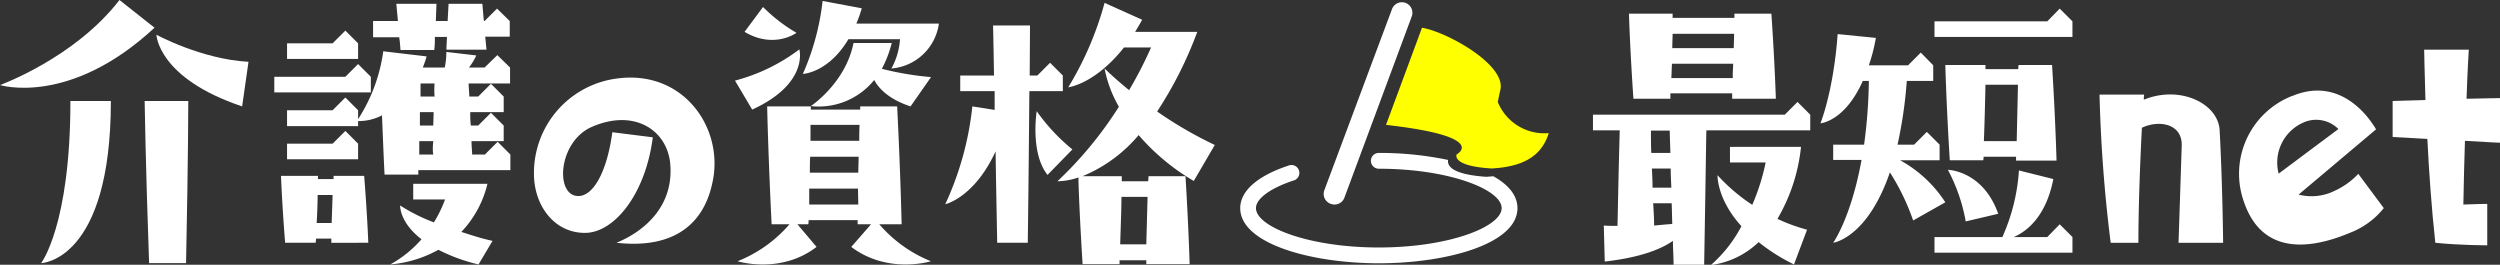
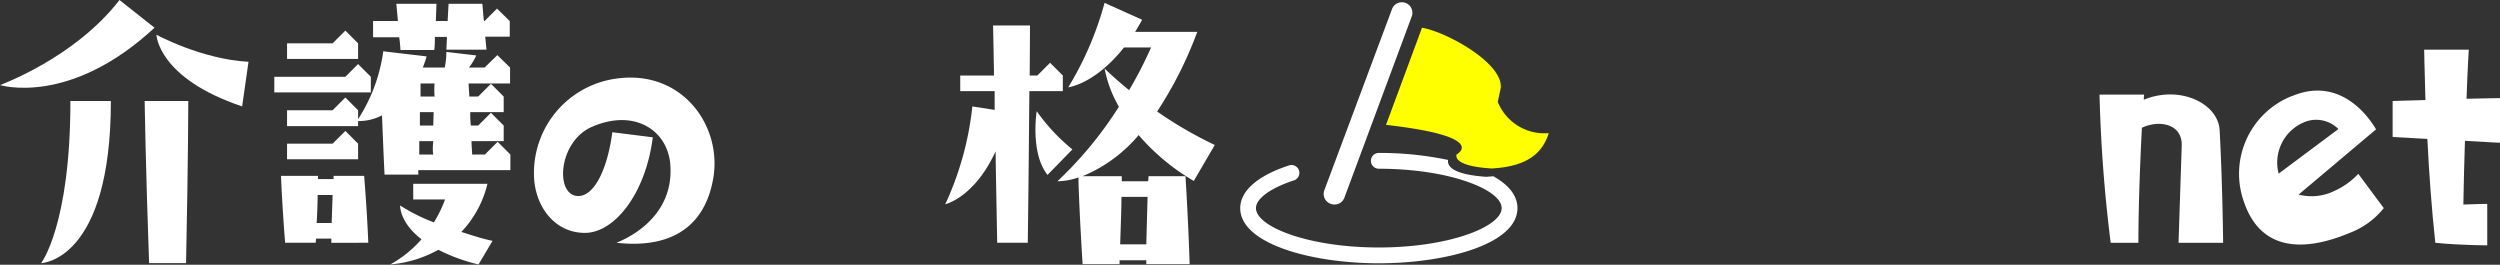
<svg xmlns="http://www.w3.org/2000/svg" viewBox="0 0 392.35 41.55">
  <rect x="0" y="0" width="392.35" height="41.55" fill="#333333" stroke="none" />
  <defs>
    <style>.cls-1{fill:#fff;}.cls-2{fill:#ff0;}.cls-3{fill:none;}</style>
  </defs>
  <g id="レイヤー_2" data-name="レイヤー 2">
    <g id="レイヤー_1-2" data-name="レイヤー 1">
      <path class="cls-1" d="M18.75,0l5.5,4.35C10.9,16.75,0,13.35,0,13.35S11.75,9.1,18.75,0ZM17.4,15.85C17.4,41.05,6.45,41.3,6.45,41.3s4.6-5.9,4.6-25.45Zm5.3,0h6.85s0,8.45-.35,25.45H23.4C22.85,25.85,22.7,15.85,22.7,15.85Zm1.85-10.4S31.6,9.3,39,9.7l-1,7C24.75,12.25,24.55,5.45,24.55,5.45Z" />
      <path class="cls-1" d="M43.05,14.5V12.05H54.2l2-2,2,2V14.5Zm6.5,23.6h-4.8c-.5-6.25-.65-10.5-.65-10.5h5.8v.5h2.45v-.5h4.8c.5,6.25.65,10.5.65,10.5H52v-.65H49.6C49.6,37.65,49.55,37.85,49.55,38.1ZM45.05,9.25V6.8H52.2l2-2,2,2V9.25Zm33-.6,2,1.95v2.5H73.55c0,.7.1,1.4.1,2.05h1.4l2-2,2,2V17.6H73.8c0,.8,0,1.45.1,2.1h1.15l2-2,2,2v2.45H74c0,.9.1,1.6.1,2.1h2l2-2,2,2V26.7H65.65v.7h-5.3c-.2-4-.3-7-.4-9.3A7.79,7.79,0,0,1,56.2,19v.8H45.05V17.3H52.2l2-2,2,2v1.4A26.09,26.09,0,0,0,60.15,8.05l6.8.8a14.31,14.31,0,0,1-.6,1.75H69.8a11.92,11.92,0,0,0,.25-2.45l4.7.55a9.54,9.54,0,0,1-1.15,1.9h2.45ZM45.05,25V22.55H52.2l2-2,2,2V25ZM49.7,35h2.35l.15-4.4H49.85C49.85,31.7,49.8,33.2,49.7,35ZM78,1.35,80,3.3V5.75H76.15l.2,2.05h-6.3l.1-2h-1.9c0,.65,0,1.3-.1,2.05h-5.3c-.05-.75-.1-1.4-.2-2h-4.1V3.3h3.9L62.2.6h6.3l-.1,2.7h1.85L70.4.6h5.3c.1,1,.15,1.95.25,2.7h.1ZM66.15,37.55c-3.5-2.7-3.35-5.3-3.35-5.3a28,28,0,0,0,5.3,2.65,20.09,20.09,0,0,0,1.75-3.6h-5V28.85H76.5a16.52,16.52,0,0,1-4.1,7.55c1.45.45,3,1,4.9,1.4l-2.2,3.7a27.18,27.18,0,0,1-6.3-2.3,18.73,18.73,0,0,1-7.55,2.3A18,18,0,0,0,66.15,37.55ZM68,22.15h-2.2c0,.65,0,1.35,0,2.1h2.2C67.9,23.75,67.9,23.05,68,22.15Zm.1-4.55h-2.2c0,.65,0,1.35,0,2.1H68C68,19.1,68.05,18.4,68.05,17.6Zm.15-4.5H66v2.05h2.2C68.15,14.5,68.15,13.8,68.2,13.1Z" />
      <path class="cls-1" d="M105.2,25.85c-.4-5.4-5.65-8.9-12.4-5.9-5.1,2.3-5.7,10.4-2.3,10.8,2.5.3,4.75-3.65,5.6-10l6.35.8c-1.15,9-6.1,15-10.65,15-4.9,0-8-4.4-8-9.25A14.94,14.94,0,0,1,97,12.3c10-1.25,16.15,7.25,15,15.3-1.15,7.6-6.25,11.5-15.25,10.5C101.25,36.25,105.7,32.3,105.2,25.85Z" />
-       <path class="cls-1" d="M115.35,12.65a28.86,28.86,0,0,0,10.1-4.9s1.55,5.35-7.4,9.45Zm18.25,26.1,3.1-3.55h-2.1v-.65h-7.7a2.64,2.64,0,0,1-.05.65h-1.7l3,3.55C122.5,43.1,115.75,41,115.75,41a21,21,0,0,0,8.15-5.8h-2.8c-.55-11-.7-18.5-.7-18.5h6.85v.5H135v-.5h5.8c.55,11,.7,18.5.7,18.5H138A21,21,0,0,0,146.1,41S139.35,43.1,133.6,38.75ZM119.75,1.1A25.56,25.56,0,0,0,125,5.15s-3.5,2.6-8.15-.15Zm20.15,9.65a11.13,11.13,0,0,0,1.35-4.6h-8.1C130,11.45,126,11.6,126,11.6A39.05,39.05,0,0,0,129.1.15l6.15,1.15a22.22,22.22,0,0,1-.85,2.4h12.95A8.19,8.19,0,0,1,139.9,10.75ZM134.65,29.6H127c0,.8,0,1.65,0,2.5h7.7Zm.1-5h-7.6c-.05.75-.05,1.6-.05,2.5h7.6C134.7,26.35,134.75,25.5,134.75,24.65Zm.15-5h-7.7c0,.7,0,1.55,0,2.5h7.65C134.85,21.35,134.85,20.55,134.9,19.65Zm11.25-7.55-3.25,4.65c-3.35-1.1-5-2.8-5.7-4.15a11.18,11.18,0,0,1-9.95,4.1s5.45-3.6,6.7-9.9h6a18,18,0,0,1-1.55,4.05A47.15,47.15,0,0,0,146.15,12.1Z" />
      <path class="cls-1" d="M161.55,14.3c-.05,5.1-.1,12.65-.25,23.8h-4.8c-.1-5.6-.2-10.35-.25-14.35-3.35,7.3-7.9,8.3-7.9,8.3A48.48,48.48,0,0,0,152.6,16.7l3.5.55c0-1.05,0-2.05,0-2.95H150.7V11.85H156c-.1-6.1-.15-7.85-.15-7.85h5.8l-.05,7.85h1.2l2-2,2,2V14.3Zm6.75,9.15-3.9,4c-2.75-3.45-1.7-10-1.7-10A30.37,30.37,0,0,0,168.3,23.45Zm1.6,4.2h6.15v.8h4.15c0-.25.05-.55.05-.8h5.8c.5,8.2.65,13.8.65,13.8h-6.8v-.6h-4.2v.6h-5.8c-.45-7.25-.65-12.45-.65-13.6a10.7,10.7,0,0,1-3.3.6,60.19,60.19,0,0,0,9.65-11.7,19.26,19.26,0,0,1-2.25-6s1.4,1.4,3.85,3.4a64.5,64.5,0,0,0,3.45-6.7H176.4c-4.6,5.8-8.75,6.25-8.75,6.25A51,51,0,0,0,173.35.45l5.9,2.65c-.35.65-.75,1.3-1.1,1.9h9.75a61.47,61.47,0,0,1-6.3,12.5,62.71,62.71,0,0,0,9.05,5.25l-3.3,5.65a34.19,34.19,0,0,1-8.65-7.2A22.9,22.9,0,0,1,169.9,27.65ZM176,30.9c0,1.8-.1,4.3-.2,7.45h4.1l.2-7.45Z" />
-       <path class="cls-1" d="M282.1,16l2,2v2.45H267.8c-.05,1.75-.1,6.9-.35,21.1h-4.8c0-1.35-.1-2.55-.1-3.75-1.85,1.3-5.05,2.6-10.7,3.25l-.15-5.65c.75.05,1.45.05,2.15.05.05-1.7.1-5.8.35-15H250V18H280.1ZM262.5,2.8h9.7V2.15H278c.55,8,.7,13.35.7,13.35h-6.85v-.85h-9.7v.85h-5.8c-.55-7.95-.7-13.35-.7-13.35h6.85ZM259.15,24h3c-.05-1.75-.1-2.85-.1-3.5h-2.95C259.1,21.7,259.1,22.85,259.15,24Zm.2,5.45h2.95c-.05-1.15-.1-2.15-.1-3h-2.95C259.3,27.5,259.35,28.5,259.35,29.4Zm3.1,5.75c-.05-1.2-.05-2.3-.1-3.3h-2.9c.1,1.6.15,2.75.15,3.5C260.7,35.3,261.65,35.2,262.45,35.15ZM272,10h-9.6c-.05.7-.05,1.45-.1,2.25h9.65C271.9,11.55,272,10.8,272,10Zm-9.5-4.7c0,.65-.05,1.4-.05,2.25h9.65c0-.7.05-1.45.05-2.25ZM273.3,35.5c-3.9-4.3-3.75-8-3.75-8A28.69,28.69,0,0,0,275,32.15a33.63,33.63,0,0,0,2.1-6.65h-5.6V23.05h11.15a27.94,27.94,0,0,1-3.7,11.3,28.12,28.12,0,0,0,4.65,1.7l-2.05,5.45A29.38,29.38,0,0,1,276,38a13.33,13.33,0,0,1-7.5,3.6A21.11,21.11,0,0,0,273.3,35.5Z" />
-       <path class="cls-1" d="M305.3,31.75l-5.05,2.85a35.47,35.47,0,0,0-3.65-7.55c-3.55,10.35-8.9,11.05-8.9,11.05s2.8-3.9,4.45-13H287.7V22.7h4.85a81.12,81.12,0,0,0,.75-10h-.95c-2.85,6.4-6.65,6.65-6.65,6.65s2.05-5,2.7-14l6,.6a28.27,28.27,0,0,1-1.1,4.3h6.15l2-2,1.95,2v2.45h-4.15a69,69,0,0,1-1.45,10h2.6l2-2,2,2v2.45H298.2A19.72,19.72,0,0,1,305.3,31.75ZM303.6,5.8V3.35h17.7l1.95-2,2,2V5.8Zm0,33.85V37.2h10.65a30.08,30.08,0,0,0,2.6-10.45l5.4,1.35c-1.15,5.9-4.15,8.2-6.2,9.1h5.25l1.95-2,2,2v2.45Zm8-29.45v.65h5.15a2.85,2.85,0,0,1,.05-.65h5.25c.55,8.85.7,15,.7,15h-6.35V24.6H311.3a2.05,2.05,0,0,1-.05.55H306c-.55-8.9-.7-14.95-.7-14.95Zm2,23.35-5.1,1.2a27.27,27.27,0,0,0-2.8-8.1S311.2,26.75,313.6,33.55Zm-2-20.25c-.05,2-.1,5-.25,8.85h5.15l.2-8.85Z" />
      <path class="cls-1" d="M348.35,20.45c.45,8.25.55,17.65.55,17.65h-7l.5-15.25c.1-3.4-3.5-4.1-6.25-2.8-.25,4.8-.55,12.15-.55,18.05h-4.35a230.31,230.31,0,0,1-1.75-23.25h7a5.38,5.38,0,0,0-.05.8C342.2,13.3,348.15,16.3,348.35,20.45Z" />
      <path class="cls-1" d="M352.18,31.73a13.11,13.11,0,0,1,7.49-16.65l.05,0c6.54-2.77,11.1,1.71,13.18,5.22L360.74,30.54a8.17,8.17,0,0,0,5.71-.62,11.58,11.58,0,0,0,3.66-2.64l4,5.38a12.51,12.51,0,0,1-5.22,3.84C361.4,39.66,354.79,39.31,352.18,31.73Zm5.43-4.48,9.38-7a4.92,4.92,0,0,0-5.54-1A6.86,6.86,0,0,0,357.61,27.25Z" />
      <path class="cls-1" d="M386.85,22.1c-.1,3.2-.2,6.65-.25,10,2.25-.1,3.75-.1,3.75-.1v6.5s-4.35,0-8.15-.4c-.6-5.45-1-11.25-1.25-16.3l-5.45-.3V15.85l5.15-.15c-.15-4.75-.2-7.9-.2-7.9h7s-.2,3.15-.35,7.7c4.2-.1,5.25-.1,5.25-.1v7S390.85,22.35,386.85,22.1Z" />
      <path class="cls-2" d="M223.17,4.35c4.09.71,13.5,6,12.25,9.93L235.06,16a7.89,7.89,0,0,0,8,4.89c-1.25,4.07-4.71,5.3-8.94,5.55-6.39-.37-5.52-2.2-5.52-2.2s5.27-2.8-11.08-4.64Z" />
      <path class="cls-1" d="M209.42,32.1a1.7,1.7,0,0,1-.58-.11,1.65,1.65,0,0,1-1-2.13L218.46,1.43a1.65,1.65,0,1,1,3.1,1.15L211,31A1.65,1.65,0,0,1,209.42,32.1Z" />
      <path class="cls-3" d="M233.26,26.84c4.55-.27,7.16-1.72,8.31-4.68a8.34,8.34,0,0,1-7.8-5.18l0-.12.39-1.8a2.76,2.76,0,0,0-.44-2.3c-1.84-3-7.84-6.31-11.1-7l-5.34,14.34c11.24,1.32,11.59,3.12,11.7,3.72a1.57,1.57,0,0,1-.78,1.52,28.37,28.37,0,0,1,4.56,1.49Z" />
      <path class="cls-1" d="M227.42,25.93a1.21,1.21,0,0,1-.16-.83A52.3,52.3,0,0,0,216.39,24a1.24,1.24,0,0,0,0,2.48c11,0,19.28,3.26,19.28,6.18s-8.24,6.18-19.28,6.18-19.28-3.26-19.28-6.18c0-1.47,2.25-3.13,5.87-4.32a1.24,1.24,0,1,0-.77-2.35c-4.88,1.61-7.57,4-7.57,6.67,0,5.62,11.21,8.66,21.75,8.66s21.76-3,21.76-8.66c0-2-1.45-3.7-3.79-5l-1.1.09C230,27.52,228,26.92,227.42,25.93Z" />
    </g>
  </g>
</svg>